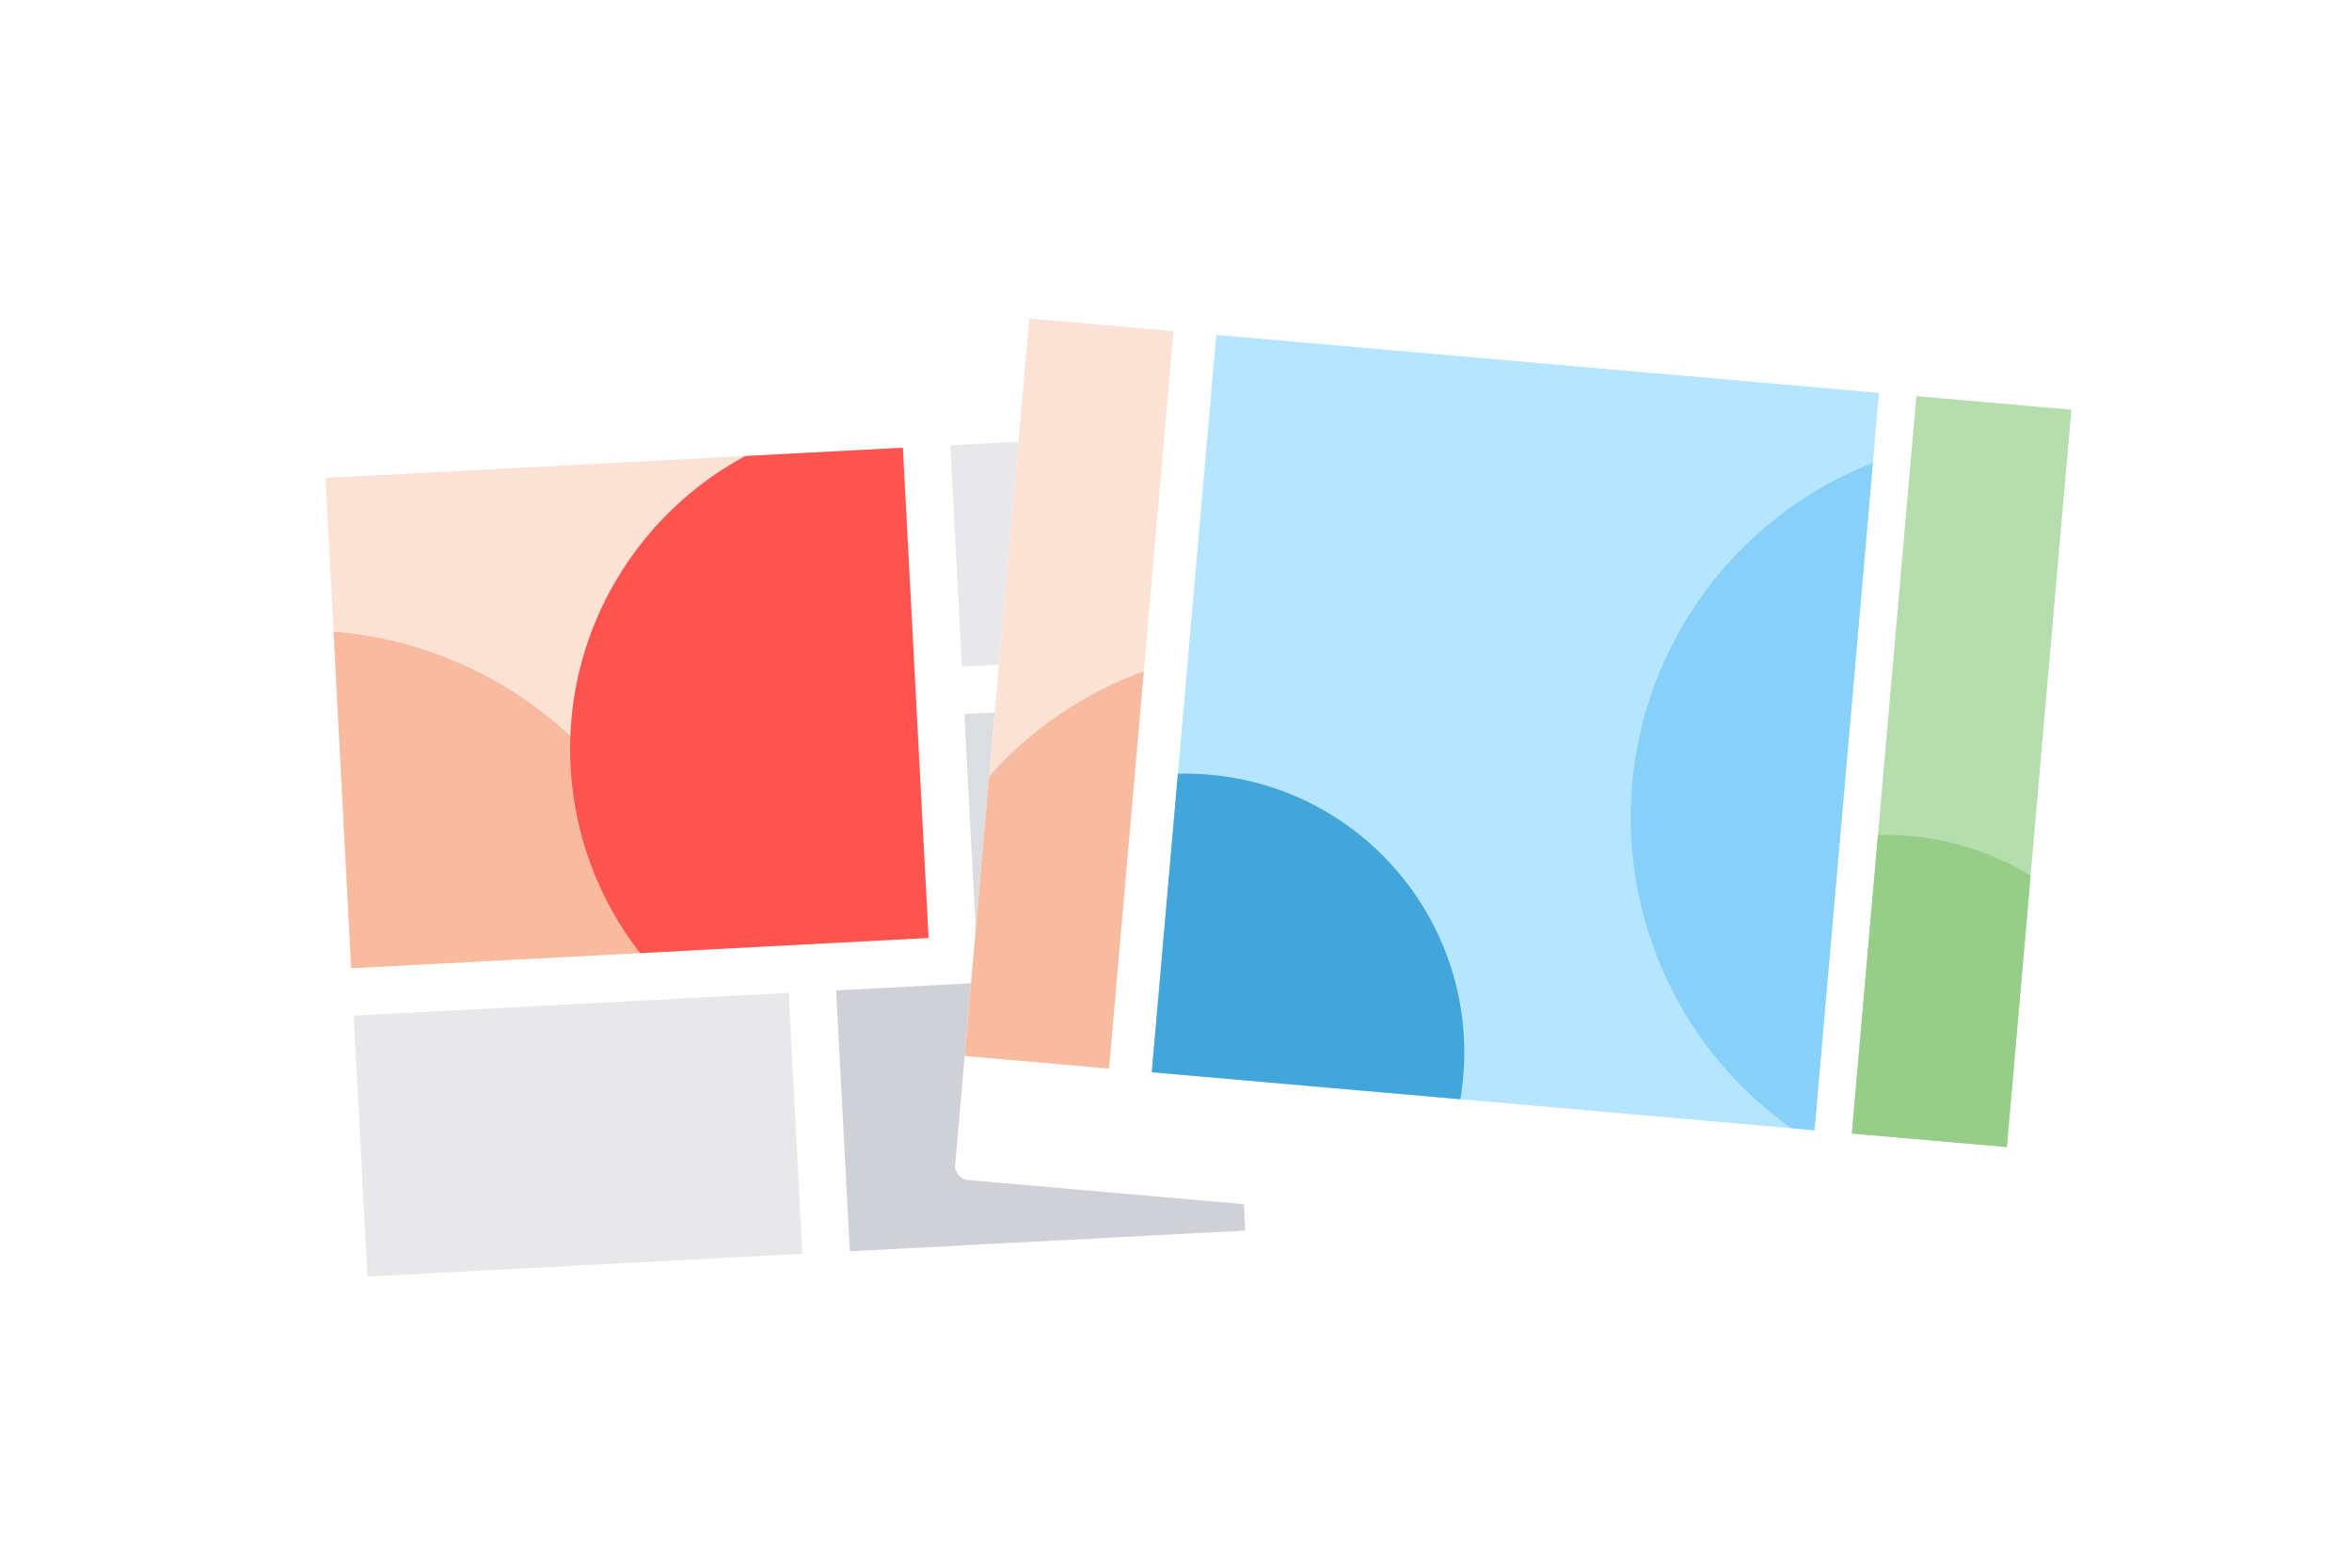
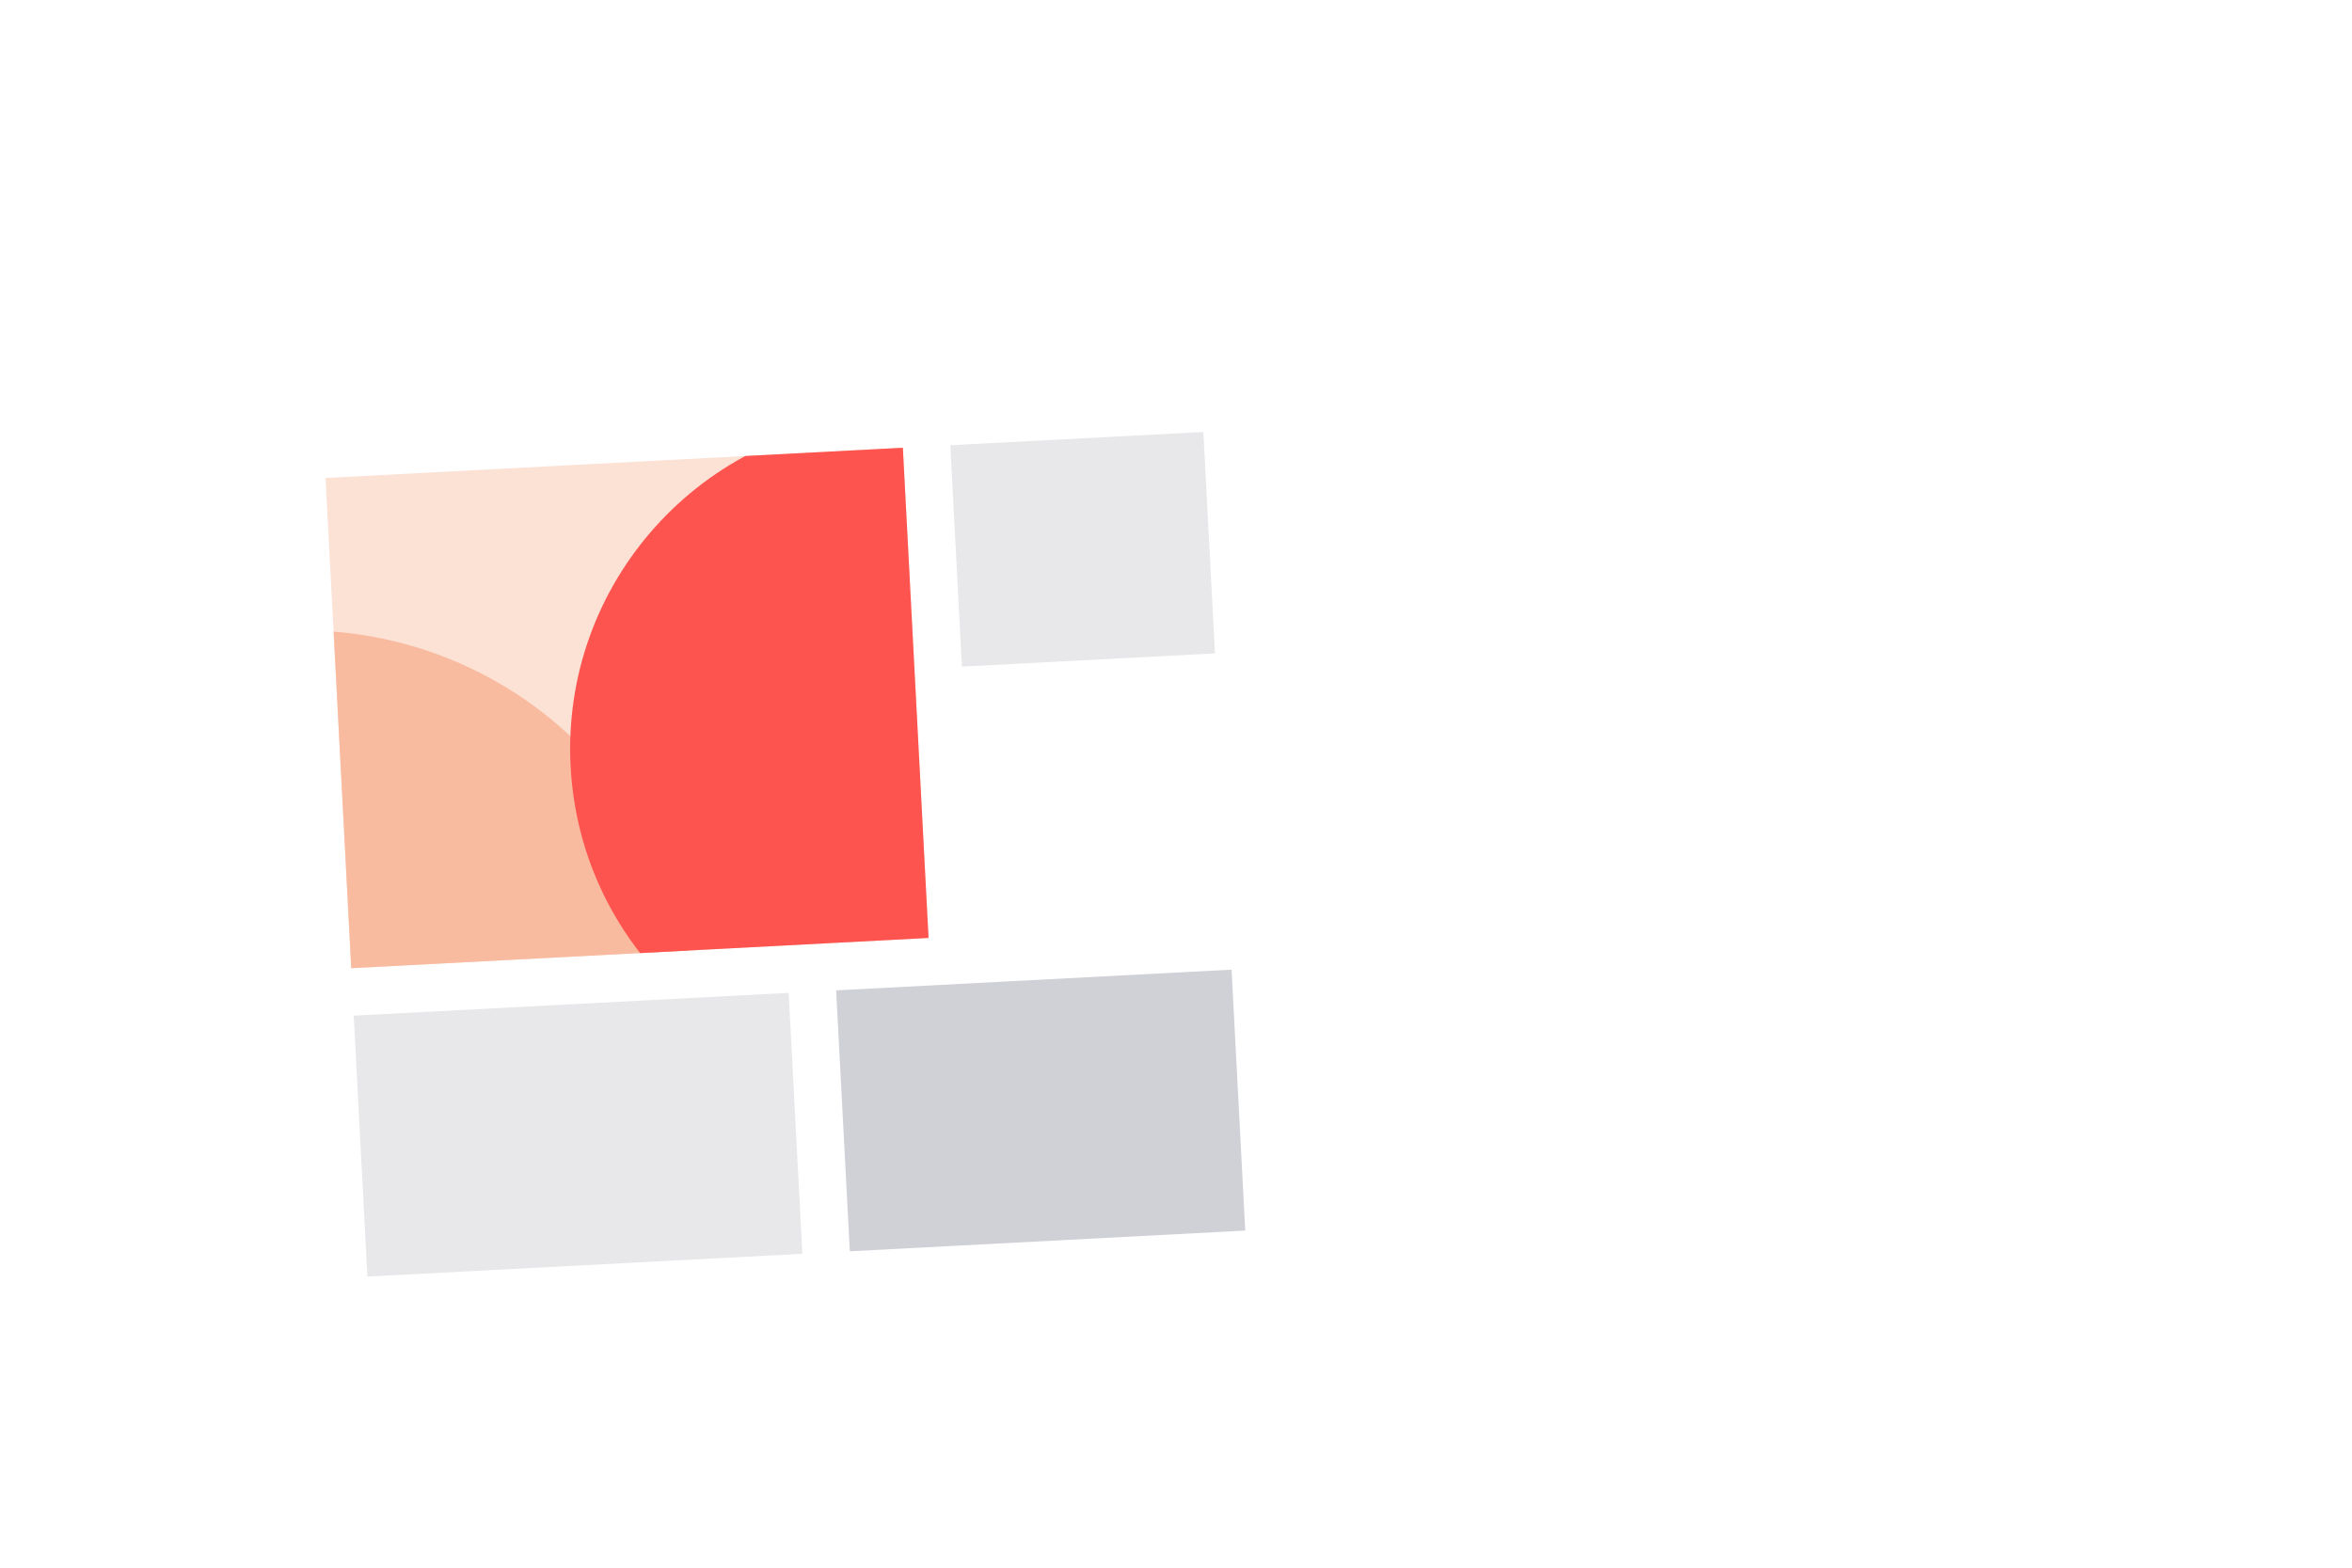
<svg xmlns="http://www.w3.org/2000/svg" width="396" height="264" viewBox="0 0 396 264" fill="none">
  <g filter="url(#feedLayoutSettingsfilter0_d_541_17506)">
    <rect x="45" y="67.02" width="166.67" height="154.67" rx="2.667" transform="rotate(-3 45 67.02)" fill="white" />
    <g clip-path="url(#clip0feedLayoutSettings_541_17506)">
      <rect width="97.335" height="82.668" transform="translate(54.81 75.853) rotate(-3)" fill="#FCE1D5" />
      <circle cx="50.933" cy="167.516" r="66.001" transform="rotate(-3 50.933 167.516)" fill="#F9BBA0" />
      <circle cx="151.997" cy="121.496" r="56.001" transform="rotate(-3 151.997 121.496)" fill="#FE544F" />
    </g>
    <rect width="42.667" height="37.334" transform="translate(160 70.34) rotate(-3)" fill="#E8E8EB" />
-     <rect width="42.667" height="37.334" transform="translate(162.372 115.612) rotate(-3)" fill="#DCDDE1" />
    <rect width="66.668" height="44.001" transform="translate(140.779 162.14) rotate(-3)" fill="#D0D1D7" />
    <rect width="73.335" height="44.001" transform="translate(59.554 166.397) rotate(-3)" fill="#E8E8EB" />
  </g>
  <g filter="url(#feedLayoutSettingsfilter1_d_541_17506)">
    <g clip-path="url(#clip1feedLayoutSettings_541_17506)">
      <rect x="175.256" y="27.197" width="176.132" height="168.003" rx="2.27" transform="rotate(5 175.256 27.197)" fill="white" />
      <g clip-path="url(#clip2feedLayoutSettings_541_17506)">
        <rect width="112.002" height="124.647" transform="translate(204.782 52.447) rotate(5)" fill="#B5E5FF" />
        <circle cx="199.572" cy="173.295" r="46.961" transform="rotate(5 199.572 173.295)" fill="#43A6DB" />
-         <circle cx="338.706" cy="133.728" r="64.142" transform="rotate(5 338.706 133.728)" fill="#86D0F9" />
      </g>
      <g clip-path="url(#clip3feedLayoutSettings_541_17506)">
        <rect width="112.002" height="124.647" transform="translate(322.654 62.76) rotate(5)" fill="#B6DDAD" />
        <circle cx="317.444" cy="183.608" r="46.961" transform="rotate(5 317.444 183.608)" fill="#96CE89" />
      </g>
      <g clip-path="url(#clip4feedLayoutSettings_541_17506)">
        <rect width="112.002" height="124.647" transform="translate(86.006 42.056) rotate(5)" fill="#FCE1D5" />
        <circle cx="214.51" cy="169.366" r="64.142" transform="rotate(5 214.51 169.366)" fill="#F9BBA0" />
      </g>
    </g>
  </g>
  <defs>
    <filter id="feedLayoutSettingsfilter0_d_541_17506" x="36.881" y="54.818" width="190.773" height="179.418" filterUnits="userSpaceOnUse" color-interpolation-filters="sRGB">
      <feFlood flood-opacity="0" result="BackgroundImageFix" />
      <feColorMatrix in="SourceAlpha" type="matrix" values="0 0 0 0 0 0 0 0 0 0 0 0 0 0 0 0 0 0 127 0" result="hardAlpha" />
      <feOffset dy="4.639" />
      <feGaussianBlur stdDeviation="4.059" />
      <feColorMatrix type="matrix" values="0 0 0 0 0 0 0 0 0 0 0 0 0 0 0 0 0 0 0.16 0" />
      <feBlend mode="normal" in2="BackgroundImageFix" result="effect1_dropShadow_541_17506" />
      <feBlend mode="normal" in="SourceGraphic" in2="effect1_dropShadow_541_17506" result="shape" />
    </filter>
    <filter id="feedLayoutSettingsfilter1_d_541_17506" x="153.701" y="24.234" width="203.928" height="196.538" filterUnits="userSpaceOnUse" color-interpolation-filters="sRGB">
      <feFlood flood-opacity="0" result="BackgroundImageFix" />
      <feColorMatrix in="SourceAlpha" type="matrix" values="0 0 0 0 0 0 0 0 0 0 0 0 0 0 0 0 0 0 127 0" result="hardAlpha" />
      <feOffset dy="3.95" />
      <feGaussianBlur stdDeviation="3.456" />
      <feColorMatrix type="matrix" values="0 0 0 0 0 0 0 0 0 0 0 0 0 0 0 0 0 0 0.16 0" />
      <feBlend mode="normal" in2="BackgroundImageFix" result="effect1_dropShadow_541_17506" />
      <feBlend mode="normal" in="SourceGraphic" in2="effect1_dropShadow_541_17506" result="shape" />
    </filter>
    <clipPath id="clip0feedLayoutSettings_541_17506">
      <rect width="97.335" height="82.668" fill="white" transform="translate(54.81 75.853) rotate(-3)" />
    </clipPath>
    <clipPath id="clip1feedLayoutSettings_541_17506">
-       <rect x="175.256" y="27.197" width="176.132" height="168.003" rx="2.27" transform="rotate(5 175.256 27.197)" fill="white" />
-     </clipPath>
+       </clipPath>
    <clipPath id="clip2feedLayoutSettings_541_17506">
      <rect width="112.002" height="124.647" fill="white" transform="translate(204.782 52.447) rotate(5)" />
    </clipPath>
    <clipPath id="clip3feedLayoutSettings_541_17506">
-       <rect width="112.002" height="124.647" fill="white" transform="translate(322.654 62.76) rotate(5)" />
-     </clipPath>
+       </clipPath>
    <clipPath id="clip4feedLayoutSettings_541_17506">
      <rect width="112.002" height="124.647" fill="white" transform="translate(86.006 42.056) rotate(5)" />
    </clipPath>
  </defs>
</svg>